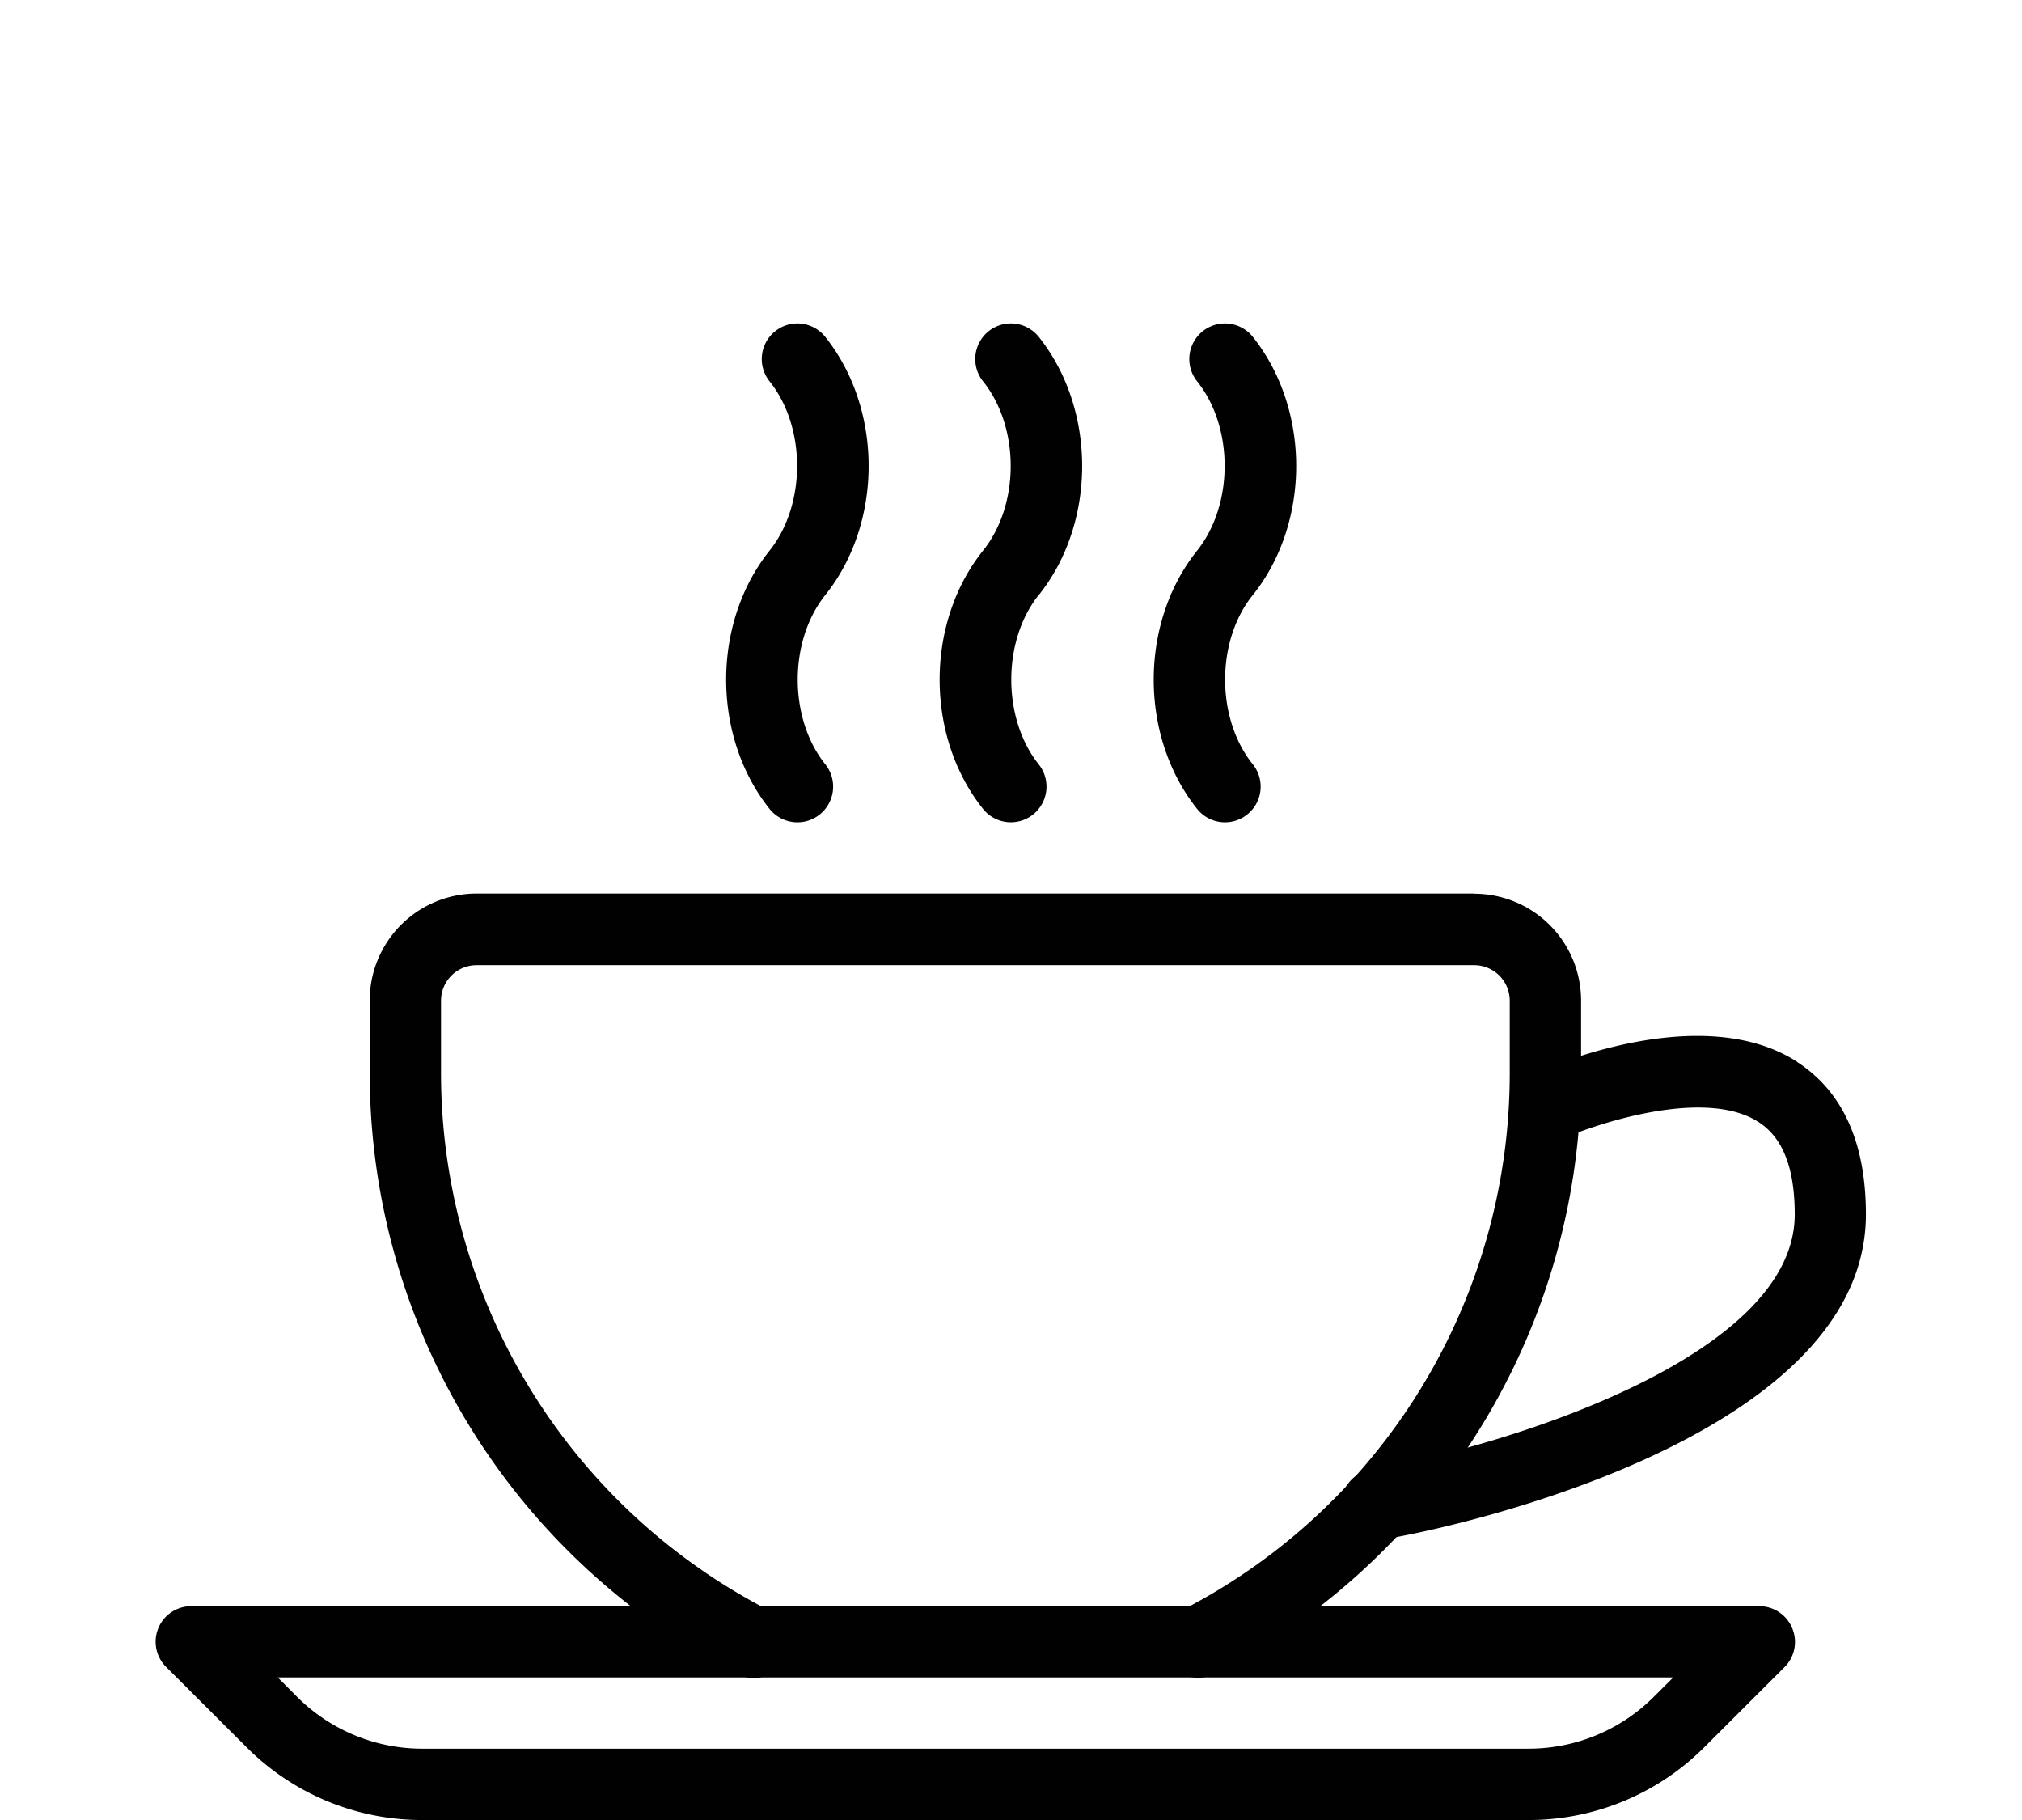
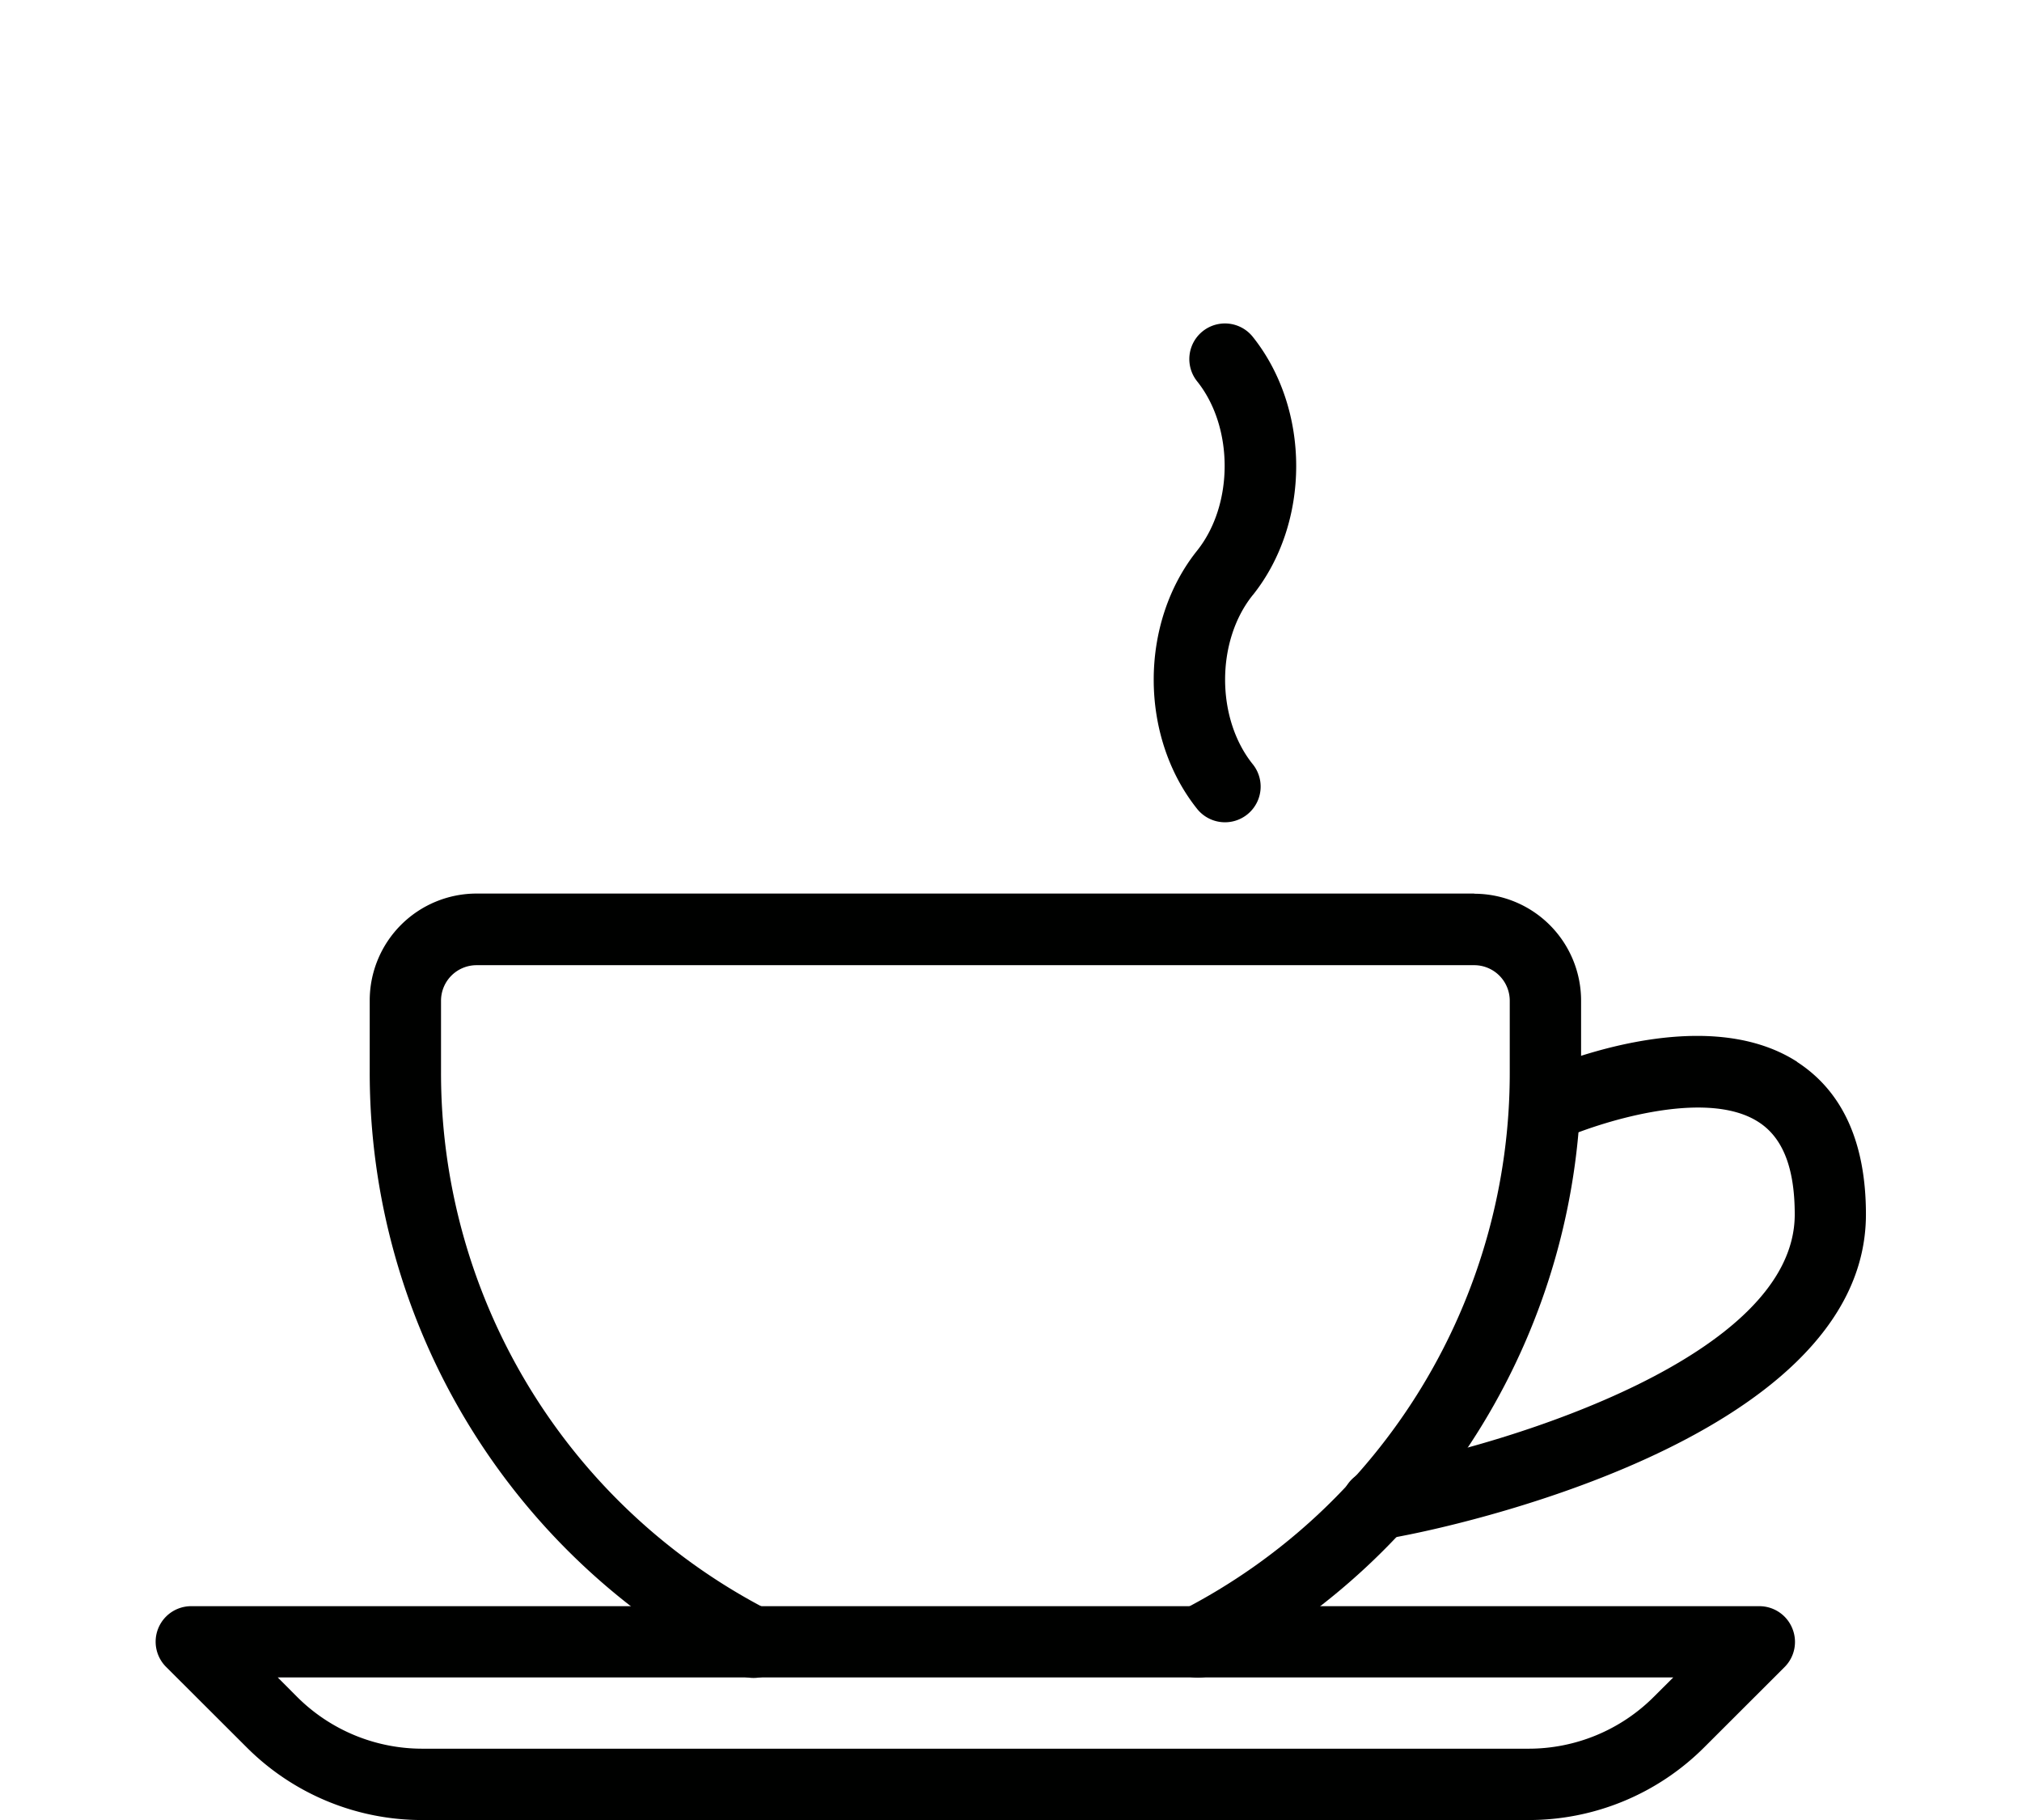
<svg xmlns="http://www.w3.org/2000/svg" id="Ebene_1" data-name="Ebene 1" viewBox="0 0 568.24 511.99" width="70" height="63">
  <defs>
    <style>.cls-1{fill:#000100;}</style>
  </defs>
  <title>grafik-kaffee</title>
  <path class="cls-1" d="M414.44,251.37H133.77a30.07,30.07,0,0,0-30.07,30.07v20a190,190,0,0,0,103.09,169.3A10,10,0,1,0,216,453a170,170,0,0,1-92.24-151.48v-20a10,10,0,0,1,10-10H414.44a10,10,0,0,1,10,10v20A169.92,169.92,0,0,1,332.18,453a10,10,0,0,0,4.57,18.94,9.89,9.89,0,0,0,4.6-1.12A189.89,189.89,0,0,0,444.51,301.49v-20a30.07,30.07,0,0,0-30.07-30.07h0Z" />
  <path class="cls-1" d="M503.9,458a10,10,0,0,0-9.27-6.16h-441A10,10,0,0,0,46.49,469L69,491.47A69.74,69.74,0,0,0,118.59,512h311a69.85,69.85,0,0,0,49.66-20.55L501.73,469A10,10,0,0,0,503.9,458h0Zm-38.84,19.25a49.81,49.81,0,0,1-35.43,14.68h-311a49.83,49.83,0,0,1-35.45-14.67l-5.36-5.38H470.45Z" />
  <path class="cls-1" d="M505.3,298.7c-27-17.37-70.17,1.48-75,3.67a10,10,0,1,0,8.32,18.27c9.66-4.39,40.66-14.8,55.81-5,6.84,4.39,10.19,12.91,10.19,26,0,40.1-81,64.39-112.2,70.37l-7.09,1.4a10,10,0,0,0,1.93,19.85,9.11,9.11,0,0,0,1.94-.2l7-1.38c5.25-1.1,128.45-25.2,128.45-90.06,0-20.17-6.54-34.58-19.38-42.89h0Z" />
  <path class="cls-1" d="M352.14,167.42c16.29-20.37,16.29-52.26,0-72.67a10,10,0,1,0-15.65,12.53h0c10.32,12.88,10.32,34.68,0,47.61-16.29,20.36-16.29,52.26,0,72.67A10,10,0,1,0,352.15,215c-10.39-12.91-10.39-34.71,0-47.61h0Z" />
-   <path class="cls-1" d="M291.92,167.42c16.29-20.37,16.29-52.26,0-72.67a10,10,0,0,0-15.66,12.53c10.37,12.91,10.37,34.71,0,47.61-16.29,20.36-16.29,52.26,0,72.67A10,10,0,1,0,291.9,215c-10.27-12.91-10.27-34.71,0-47.61h0Z" />
-   <path class="cls-1" d="M231.85,167.42c16.29-20.37,16.29-52.26,0-72.67a10,10,0,1,0-15.65,12.53h0c10.32,12.88,10.32,34.68,0,47.61-16.29,20.36-16.29,52.26,0,72.67A10,10,0,1,0,231.87,215c-10.34-12.92-10.34-34.68,0-47.61h0Z" />
</svg>